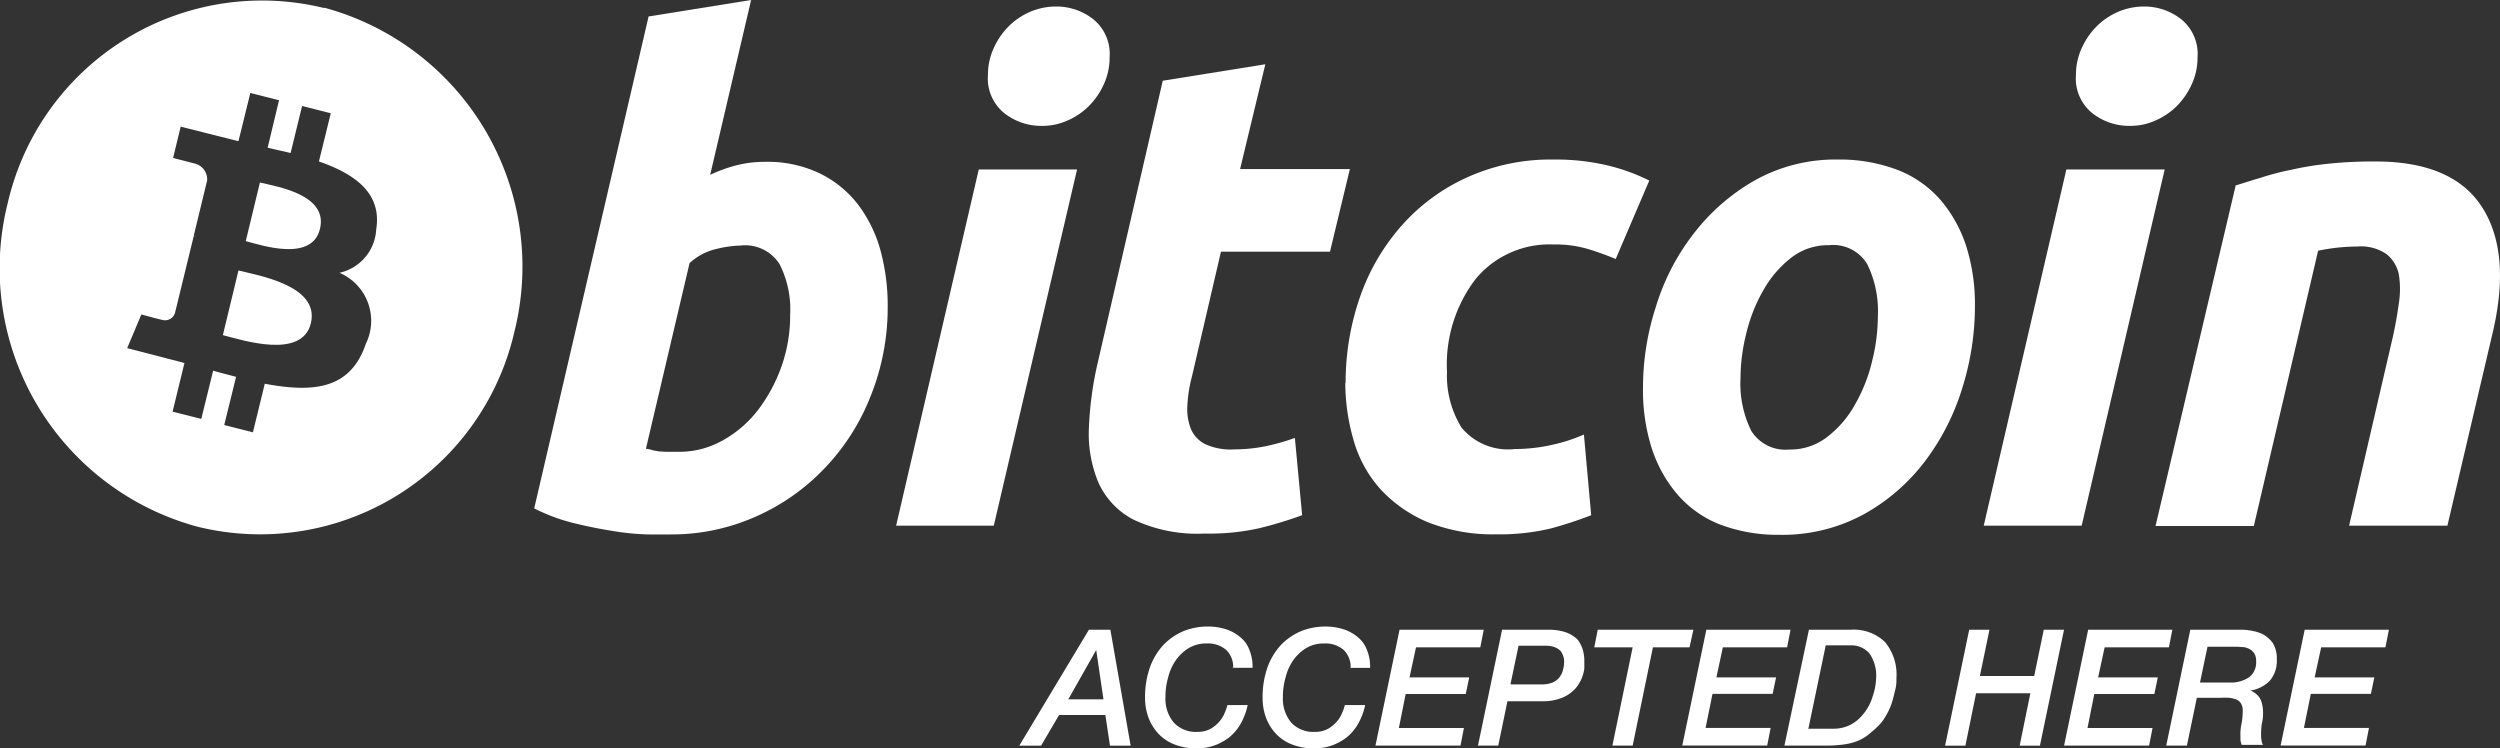
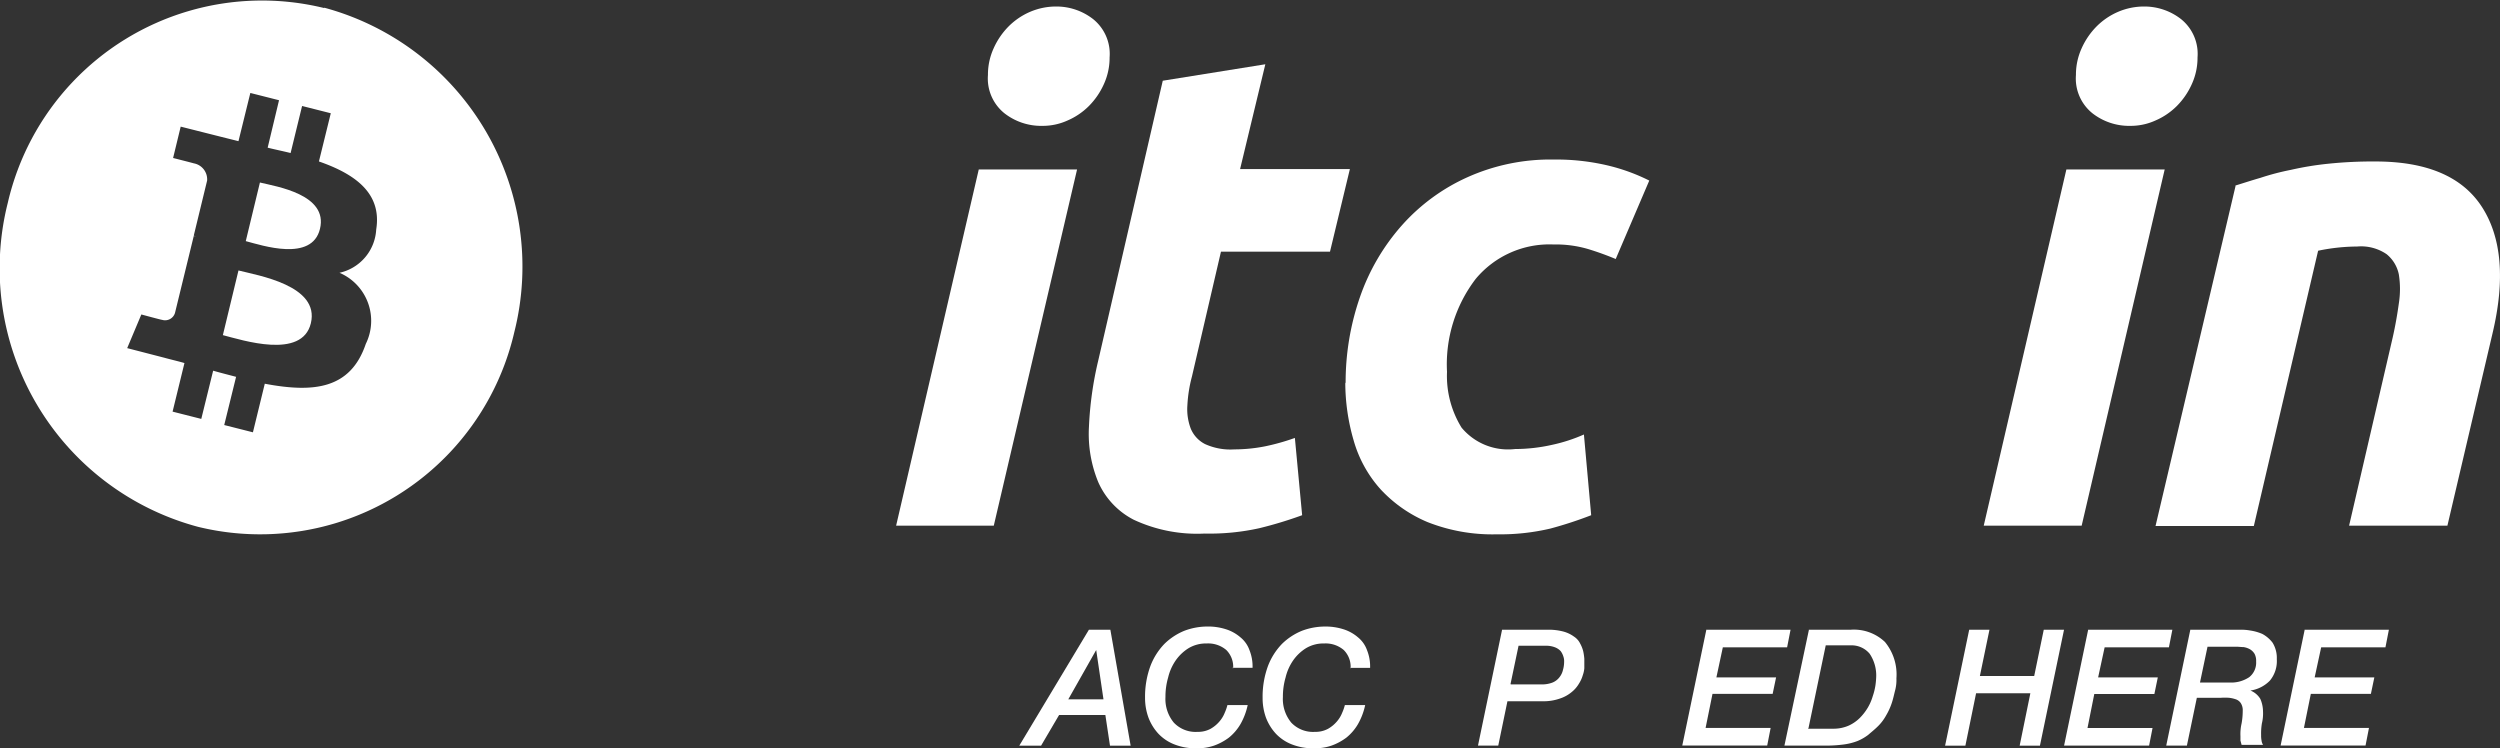
<svg xmlns="http://www.w3.org/2000/svg" id="payment1" width="112.119" height="33.559" viewBox="0 0 112.119 33.559">
  <rect x="0" y="0" width="112.119" height="33.559" fill="#333333" stroke="none" />
  <g id="Group_5572" data-name="Group 5572" transform="translate(0 0)">
    <g id="Group_5553" data-name="Group 5553" transform="translate(0 0)">
      <g id="Group_5552" data-name="Group 5552" transform="translate(0 0.004)">
        <path id="Path_9340" data-name="Path 9340" d="M7.055,4.77,6.42,7.4c.721.189,2.968.944,3.328-.549.377-1.544-1.956-1.9-2.676-2.076Z" transform="translate(4.602 3.41)" fill="#fff" />
        <path id="Path_9341" data-name="Path 9341" d="M6.523,7.07l-.7,2.9c.875.223,3.552,1.1,3.946-.532h0c.412-1.7-2.385-2.145-3.243-2.368Z" transform="translate(4.172 5.056)" fill="#fff" />
        <path id="Path_9342" data-name="Path 9342" d="M14.535.359A11.7,11.7,0,0,0,.346,9.092,12,12,0,0,0,8.873,23.624a11.7,11.7,0,0,0,14.189-8.733A12.026,12.026,0,0,0,14.535.342Zm2.333,9.934a2.106,2.106,0,0,1-1.647,1.939A2.342,2.342,0,0,1,16.4,15.423c-.686,2.025-2.333,2.2-4.529,1.784l-.532,2.179-1.287-.326.532-2.162c-.326-.086-.669-.172-1.029-.275l-.532,2.162-1.287-.326.532-2.179c-.292-.086-.6-.154-.909-.24L5.7,15.611l.635-1.51s.944.257.926.24a.464.464,0,0,0,.583-.309l.841-3.449s.086.017.137.034a1.182,1.182,0,0,1-.137-.051l.6-2.471a.73.73,0,0,0-.6-.772c.017,0-.926-.24-.926-.24L8.1,5.677l1.767.446h0l.824.206.532-2.162,1.287.326L12,6.621c.343.086.686.154,1.029.24l.515-2.11,1.287.326-.532,2.162c1.63.566,2.814,1.424,2.574,3.02Z" transform="translate(0.004 -0.002)" fill="#fff" />
      </g>
-       <path id="Path_9343" data-name="Path 9343" d="M24.306,7.257a5.447,5.447,0,0,1,2.453.515,4.873,4.873,0,0,1,1.716,1.39,6.079,6.079,0,0,1,1.012,2.059,9.4,9.4,0,0,1,.326,2.556,10.643,10.643,0,0,1-.755,3.963A9.877,9.877,0,0,1,27,20.983a9.608,9.608,0,0,1-3.088,2.179,9.293,9.293,0,0,1-3.843.806h-.944a10.463,10.463,0,0,1-1.527-.137c-.566-.086-1.184-.206-1.819-.36A8.236,8.236,0,0,1,13.96,22.8L19.09.738,23.688,0,21.852,7.841a6.565,6.565,0,0,1,1.184-.429,5.048,5.048,0,0,1,1.27-.154ZM20.463,20.263a3.969,3.969,0,0,0,1.956-.515,5.134,5.134,0,0,0,1.6-1.39A7.139,7.139,0,0,0,25.061,16.4a6.775,6.775,0,0,0,.377-2.282,4.471,4.471,0,0,0-.48-2.282,1.829,1.829,0,0,0-1.75-.824,5.051,5.051,0,0,0-1.081.154,2.636,2.636,0,0,0-1.2.635L18.97,20.125a1.377,1.377,0,0,1,.309.069c.086.017.189.034.275.051.1,0,.223.017.36.017h.532Z" transform="translate(9.998)" fill="#fff" />
      <path id="Path_9344" data-name="Path 9344" d="M27.812,23.452H23.42L27.126,7.479h4.409L27.8,23.452ZM29.94,5.523a2.675,2.675,0,0,1-1.664-.566,2,2,0,0,1-.738-1.716,2.85,2.85,0,0,1,.257-1.2,3.3,3.3,0,0,1,.669-.978A3.073,3.073,0,0,1,29.425.41,2.956,2.956,0,0,1,30.592.17a2.675,2.675,0,0,1,1.664.566,2,2,0,0,1,.738,1.716,2.85,2.85,0,0,1-.257,1.2,3.3,3.3,0,0,1-.669.978,3.073,3.073,0,0,1-.961.652,2.684,2.684,0,0,1-1.167.24h0Z" transform="translate(16.769 0.122)" fill="#fff" />
      <path id="Path_9345" data-name="Path 9345" d="M31.773,2.418l4.6-.738-1.132,4.7h4.924l-.892,3.706h-4.89l-1.3,5.593a6.211,6.211,0,0,0-.206,1.3,2.45,2.45,0,0,0,.154,1.047,1.364,1.364,0,0,0,.635.686,2.751,2.751,0,0,0,1.321.24,7.16,7.16,0,0,0,1.373-.137,9.768,9.768,0,0,0,1.338-.377l.326,3.466a18.126,18.126,0,0,1-1.922.583,10.326,10.326,0,0,1-2.453.24,6.723,6.723,0,0,1-3.174-.618,3.472,3.472,0,0,1-1.6-1.7,5.676,5.676,0,0,1-.412-2.471,15.621,15.621,0,0,1,.412-2.951l2.9-12.576h0Z" transform="translate(20.374 1.202)" fill="#fff" />
      <path id="Path_9346" data-name="Path 9346" d="M35.177,14.207a11.67,11.67,0,0,1,.652-3.895A9.554,9.554,0,0,1,37.7,7.121,8.716,8.716,0,0,1,40.65,4.959a9.083,9.083,0,0,1,3.86-.789,10.058,10.058,0,0,1,2.385.257,8.584,8.584,0,0,1,1.9.686L47.29,8.631a13.094,13.094,0,0,0-1.235-.446,5.14,5.14,0,0,0-1.561-.206,4.3,4.3,0,0,0-3.483,1.544,6.309,6.309,0,0,0-1.287,4.169,4.411,4.411,0,0,0,.652,2.5,2.707,2.707,0,0,0,2.4.961,7.613,7.613,0,0,0,1.664-.189,7.3,7.3,0,0,0,1.424-.463l.326,3.62a17.763,17.763,0,0,1-1.836.6,9.808,9.808,0,0,1-2.4.257,7.921,7.921,0,0,1-3.105-.549,6.068,6.068,0,0,1-2.11-1.476,5.527,5.527,0,0,1-1.2-2.179,9.3,9.3,0,0,1-.377-2.608h0Z" transform="translate(25.171 2.985)" fill="#fff" />
-       <path id="Path_9347" data-name="Path 9347" d="M49.082,21a7.312,7.312,0,0,1-2.728-.48,4.864,4.864,0,0,1-1.9-1.373,6.079,6.079,0,0,1-1.132-2.076,8.663,8.663,0,0,1-.377-2.659,11.786,11.786,0,0,1,.583-3.654,10.1,10.1,0,0,1,1.7-3.277A9.164,9.164,0,0,1,47.967,5.1,7.4,7.4,0,0,1,51.69,4.17a7.283,7.283,0,0,1,2.711.48,4.924,4.924,0,0,1,1.922,1.373A6.079,6.079,0,0,1,57.455,8.1a8.663,8.663,0,0,1,.377,2.659,12.289,12.289,0,0,1-.566,3.654A10.551,10.551,0,0,1,55.6,17.69a8.766,8.766,0,0,1-2.745,2.385A7.637,7.637,0,0,1,49.048,21h0Zm2.2-12.988a2.665,2.665,0,0,0-1.716.583,4.861,4.861,0,0,0-1.235,1.458,7.236,7.236,0,0,0-.755,1.922,8.341,8.341,0,0,0-.257,1.99,4.781,4.781,0,0,0,.48,2.368,1.8,1.8,0,0,0,1.716.841,2.665,2.665,0,0,0,1.716-.583,4.66,4.66,0,0,0,1.235-1.458,7.236,7.236,0,0,0,.755-1.922,8.341,8.341,0,0,0,.257-1.99,4.781,4.781,0,0,0-.48-2.368,1.784,1.784,0,0,0-1.716-.841Z" transform="translate(30.739 2.985)" fill="#fff" />
      <path id="Path_9348" data-name="Path 9348" d="M56.242,23.452H51.85L55.556,7.479h4.409ZM58.387,5.523a2.675,2.675,0,0,1-1.664-.566,2,2,0,0,1-.738-1.716,2.85,2.85,0,0,1,.257-1.2,3.3,3.3,0,0,1,.669-.978A3.074,3.074,0,0,1,57.872.41,2.956,2.956,0,0,1,59.039.17,2.675,2.675,0,0,1,60.7.736a2,2,0,0,1,.738,1.716,2.85,2.85,0,0,1-.257,1.2,3.3,3.3,0,0,1-.669.978,3.073,3.073,0,0,1-.961.652,2.684,2.684,0,0,1-1.167.24Z" transform="translate(37.116 0.122)" fill="#fff" />
      <path id="Path_9349" data-name="Path 9349" d="M59.926,5.3c.326-.1.7-.223,1.115-.343a11.3,11.3,0,0,1,1.373-.36,13.772,13.772,0,0,1,1.681-.275,19.294,19.294,0,0,1,2.11-.1q3.474,0,4.787,2.059c.875,1.373,1.029,3.26.463,5.645l-2.025,8.63H65.021l1.956-8.441c.12-.532.206-1.029.275-1.527a4.135,4.135,0,0,0,0-1.3,1.568,1.568,0,0,0-.549-.909,2.028,2.028,0,0,0-1.321-.343,8.671,8.671,0,0,0-1.75.189L60.749,20.571H56.34L59.926,5.335Z" transform="translate(40.33 3.02)" fill="#fff" />
    </g>
    <g id="Group_5554" data-name="Group 5554" transform="translate(45.713 28.104)">
      <path id="Path_9350" data-name="Path 9350" d="M29.763,16.46h.961l.909,5.2h-.926L30.5,20.286H28.424l-.806,1.373H26.64l3.123-5.2Zm.326.909h0l-1.252,2.213h1.578l-.326-2.213Z" transform="translate(-26.64 -16.323)" fill="#fff" />
      <path id="Path_9351" data-name="Path 9351" d="M33.876,18.25a1.061,1.061,0,0,0-.309-.824,1.251,1.251,0,0,0-.875-.292,1.523,1.523,0,0,0-.806.206,1.974,1.974,0,0,0-.583.549,2.258,2.258,0,0,0-.343.772,3.075,3.075,0,0,0-.12.875,1.66,1.66,0,0,0,.377,1.15,1.346,1.346,0,0,0,1.064.412,1.173,1.173,0,0,0,.583-.137,1.484,1.484,0,0,0,.395-.326,1.355,1.355,0,0,0,.24-.395,2.08,2.08,0,0,0,.12-.343h.909a2.978,2.978,0,0,1-.326.858,2.213,2.213,0,0,1-.515.6,2.524,2.524,0,0,1-.669.36,2.276,2.276,0,0,1-.772.12,2.576,2.576,0,0,1-1-.172,1.968,1.968,0,0,1-.721-.48,2.215,2.215,0,0,1-.446-.721,2.567,2.567,0,0,1-.154-.892,3.991,3.991,0,0,1,.24-1.424,2.917,2.917,0,0,1,.635-1,2.769,2.769,0,0,1,.892-.583,2.939,2.939,0,0,1,1.012-.189,2.622,2.622,0,0,1,.841.12,1.837,1.837,0,0,1,.652.36,1.3,1.3,0,0,1,.412.583,1.959,1.959,0,0,1,.137.789h-.909Z" transform="translate(-24.285 -16.38)" fill="#fff" />
      <path id="Path_9352" data-name="Path 9352" d="M36.946,18.25a1.061,1.061,0,0,0-.309-.824,1.251,1.251,0,0,0-.875-.292,1.523,1.523,0,0,0-.806.206,1.974,1.974,0,0,0-.583.549,2.258,2.258,0,0,0-.343.772,3.075,3.075,0,0,0-.12.875,1.66,1.66,0,0,0,.377,1.15,1.346,1.346,0,0,0,1.064.412,1.173,1.173,0,0,0,.583-.137,1.484,1.484,0,0,0,.395-.326,1.354,1.354,0,0,0,.24-.395,2.079,2.079,0,0,0,.12-.343H37.6a2.979,2.979,0,0,1-.326.858,2.213,2.213,0,0,1-.515.6,2.524,2.524,0,0,1-.669.36,2.276,2.276,0,0,1-.772.12,2.576,2.576,0,0,1-1-.172,1.968,1.968,0,0,1-.721-.48,2.215,2.215,0,0,1-.446-.721A2.567,2.567,0,0,1,33,19.571a3.991,3.991,0,0,1,.24-1.424,2.918,2.918,0,0,1,.635-1,2.769,2.769,0,0,1,.892-.583,2.938,2.938,0,0,1,1.012-.189,2.622,2.622,0,0,1,.841.12,1.837,1.837,0,0,1,.652.36,1.3,1.3,0,0,1,.412.583,1.959,1.959,0,0,1,.137.789h-.909Z" transform="translate(-22.088 -16.38)" fill="#fff" />
-       <path id="Path_9353" data-name="Path 9353" d="M37.014,16.46h3.792l-.154.789H37.769L37.477,18.6h2.677L40,19.342H37.305L37,20.869h2.917l-.154.789H35.95l1.081-5.2Z" transform="translate(-19.977 -16.323)" fill="#fff" />
      <path id="Path_9354" data-name="Path 9354" d="M39.694,16.46h2.093a2.577,2.577,0,0,1,.686.086,1.456,1.456,0,0,1,.463.223.781.781,0,0,1,.275.309,1.434,1.434,0,0,1,.137.343,2.368,2.368,0,0,1,.051.343v.429a1.273,1.273,0,0,1-.069.309,1.443,1.443,0,0,1-.172.377,1.362,1.362,0,0,1-.326.377,1.582,1.582,0,0,1-.532.292,2.183,2.183,0,0,1-.789.12H39.951l-.412,1.99H38.63l1.081-5.2Zm.412,2.453h1.373a1.3,1.3,0,0,0,.5-.086.747.747,0,0,0,.309-.24.815.815,0,0,0,.154-.326,1.306,1.306,0,0,0,.051-.36.625.625,0,0,0-.034-.24.788.788,0,0,0-.12-.24.679.679,0,0,0-.257-.172,1.108,1.108,0,0,0-.446-.069H40.449l-.36,1.716Z" transform="translate(-18.059 -16.323)" fill="#fff" />
-       <path id="Path_9355" data-name="Path 9355" d="M41.842,16.46h4.272l-.172.789H44.3l-.909,4.409h-.909l.909-4.409H41.67l.154-.789Z" transform="translate(-15.883 -16.323)" fill="#fff" />
      <path id="Path_9356" data-name="Path 9356" d="M45.034,16.46h3.792l-.154.789H45.789L45.5,18.6h2.677l-.154.738H45.325l-.309,1.527h2.917l-.154.789H43.97l1.081-5.2Z" transform="translate(-14.237 -16.323)" fill="#fff" />
      <path id="Path_9357" data-name="Path 9357" d="M47.721,16.46h1.9a2.024,2.024,0,0,1,1.527.549,2.294,2.294,0,0,1,.515,1.63,1.869,1.869,0,0,1-.051.515c-.051.189-.086.377-.154.583a2.845,2.845,0,0,1-.257.566,2.07,2.07,0,0,1-.36.48c-.154.154-.309.275-.446.395a2.188,2.188,0,0,1-.48.275,2.7,2.7,0,0,1-.618.154,5.962,5.962,0,0,1-.841.051H46.64l1.1-5.2ZM47.7,20.9h1.132a1.687,1.687,0,0,0,.686-.137,1.714,1.714,0,0,0,.5-.343,2.393,2.393,0,0,0,.36-.463,2.229,2.229,0,0,0,.223-.515,2.808,2.808,0,0,0,.12-.48,3.539,3.539,0,0,0,.034-.36,1.743,1.743,0,0,0-.292-1.064,1.054,1.054,0,0,0-.841-.377H48.493l-.772,3.706Z" transform="translate(-12.326 -16.323)" fill="#fff" />
      <path id="Path_9358" data-name="Path 9358" d="M51.921,16.46h.909L52.4,18.536h2.436l.429-2.076h.909l-1.081,5.2h-.909l.48-2.351H52.23l-.48,2.351H50.84Z" transform="translate(-9.32 -16.323)" fill="#fff" />
      <path id="Path_9359" data-name="Path 9359" d="M55.014,16.46h3.792l-.154.789H55.769L55.477,18.6h2.676L58,19.342H55.305L55,20.869h2.917l-.154.789H53.95l1.081-5.2Z" transform="translate(-7.094 -16.323)" fill="#fff" />
      <path id="Path_9360" data-name="Path 9360" d="M57.684,16.46h2.248a2.367,2.367,0,0,1,.446.034,2.2,2.2,0,0,1,.549.154,1.424,1.424,0,0,1,.463.395,1.3,1.3,0,0,1,.189.738,1.376,1.376,0,0,1-.309.961,1.527,1.527,0,0,1-.875.446h0a.906.906,0,0,1,.446.377,1.447,1.447,0,0,1,.12.566,1.867,1.867,0,0,1-.051.532,2.771,2.771,0,0,0-.034.532,1.055,1.055,0,0,0,.017.223.488.488,0,0,0,.069.206H60s-.034-.137-.051-.189V21.23A2.112,2.112,0,0,1,60,20.663a3.158,3.158,0,0,0,.051-.566.59.59,0,0,0-.086-.343.439.439,0,0,0-.223-.172,1.377,1.377,0,0,0-.309-.069,2.525,2.525,0,0,0-.36,0H57.993l-.446,2.145H56.62l1.081-5.2Zm.429,2.368h1.338a1.455,1.455,0,0,0,.892-.24.83.83,0,0,0,.309-.7.68.68,0,0,0-.069-.343.591.591,0,0,0-.206-.206.845.845,0,0,0-.292-.1c-.1,0-.223-.017-.343-.017h-1.27l-.343,1.63Z" transform="translate(-5.183 -16.323)" fill="#fff" />
      <path id="Path_9361" data-name="Path 9361" d="M60.674,16.46h3.792l-.154.789H61.429L61.137,18.6h2.676l-.154.738H60.965l-.309,1.527h2.917l-.154.789H59.61l1.081-5.2Z" transform="translate(-3.043 -16.323)" fill="#fff" />
    </g>
  </g>
</svg>